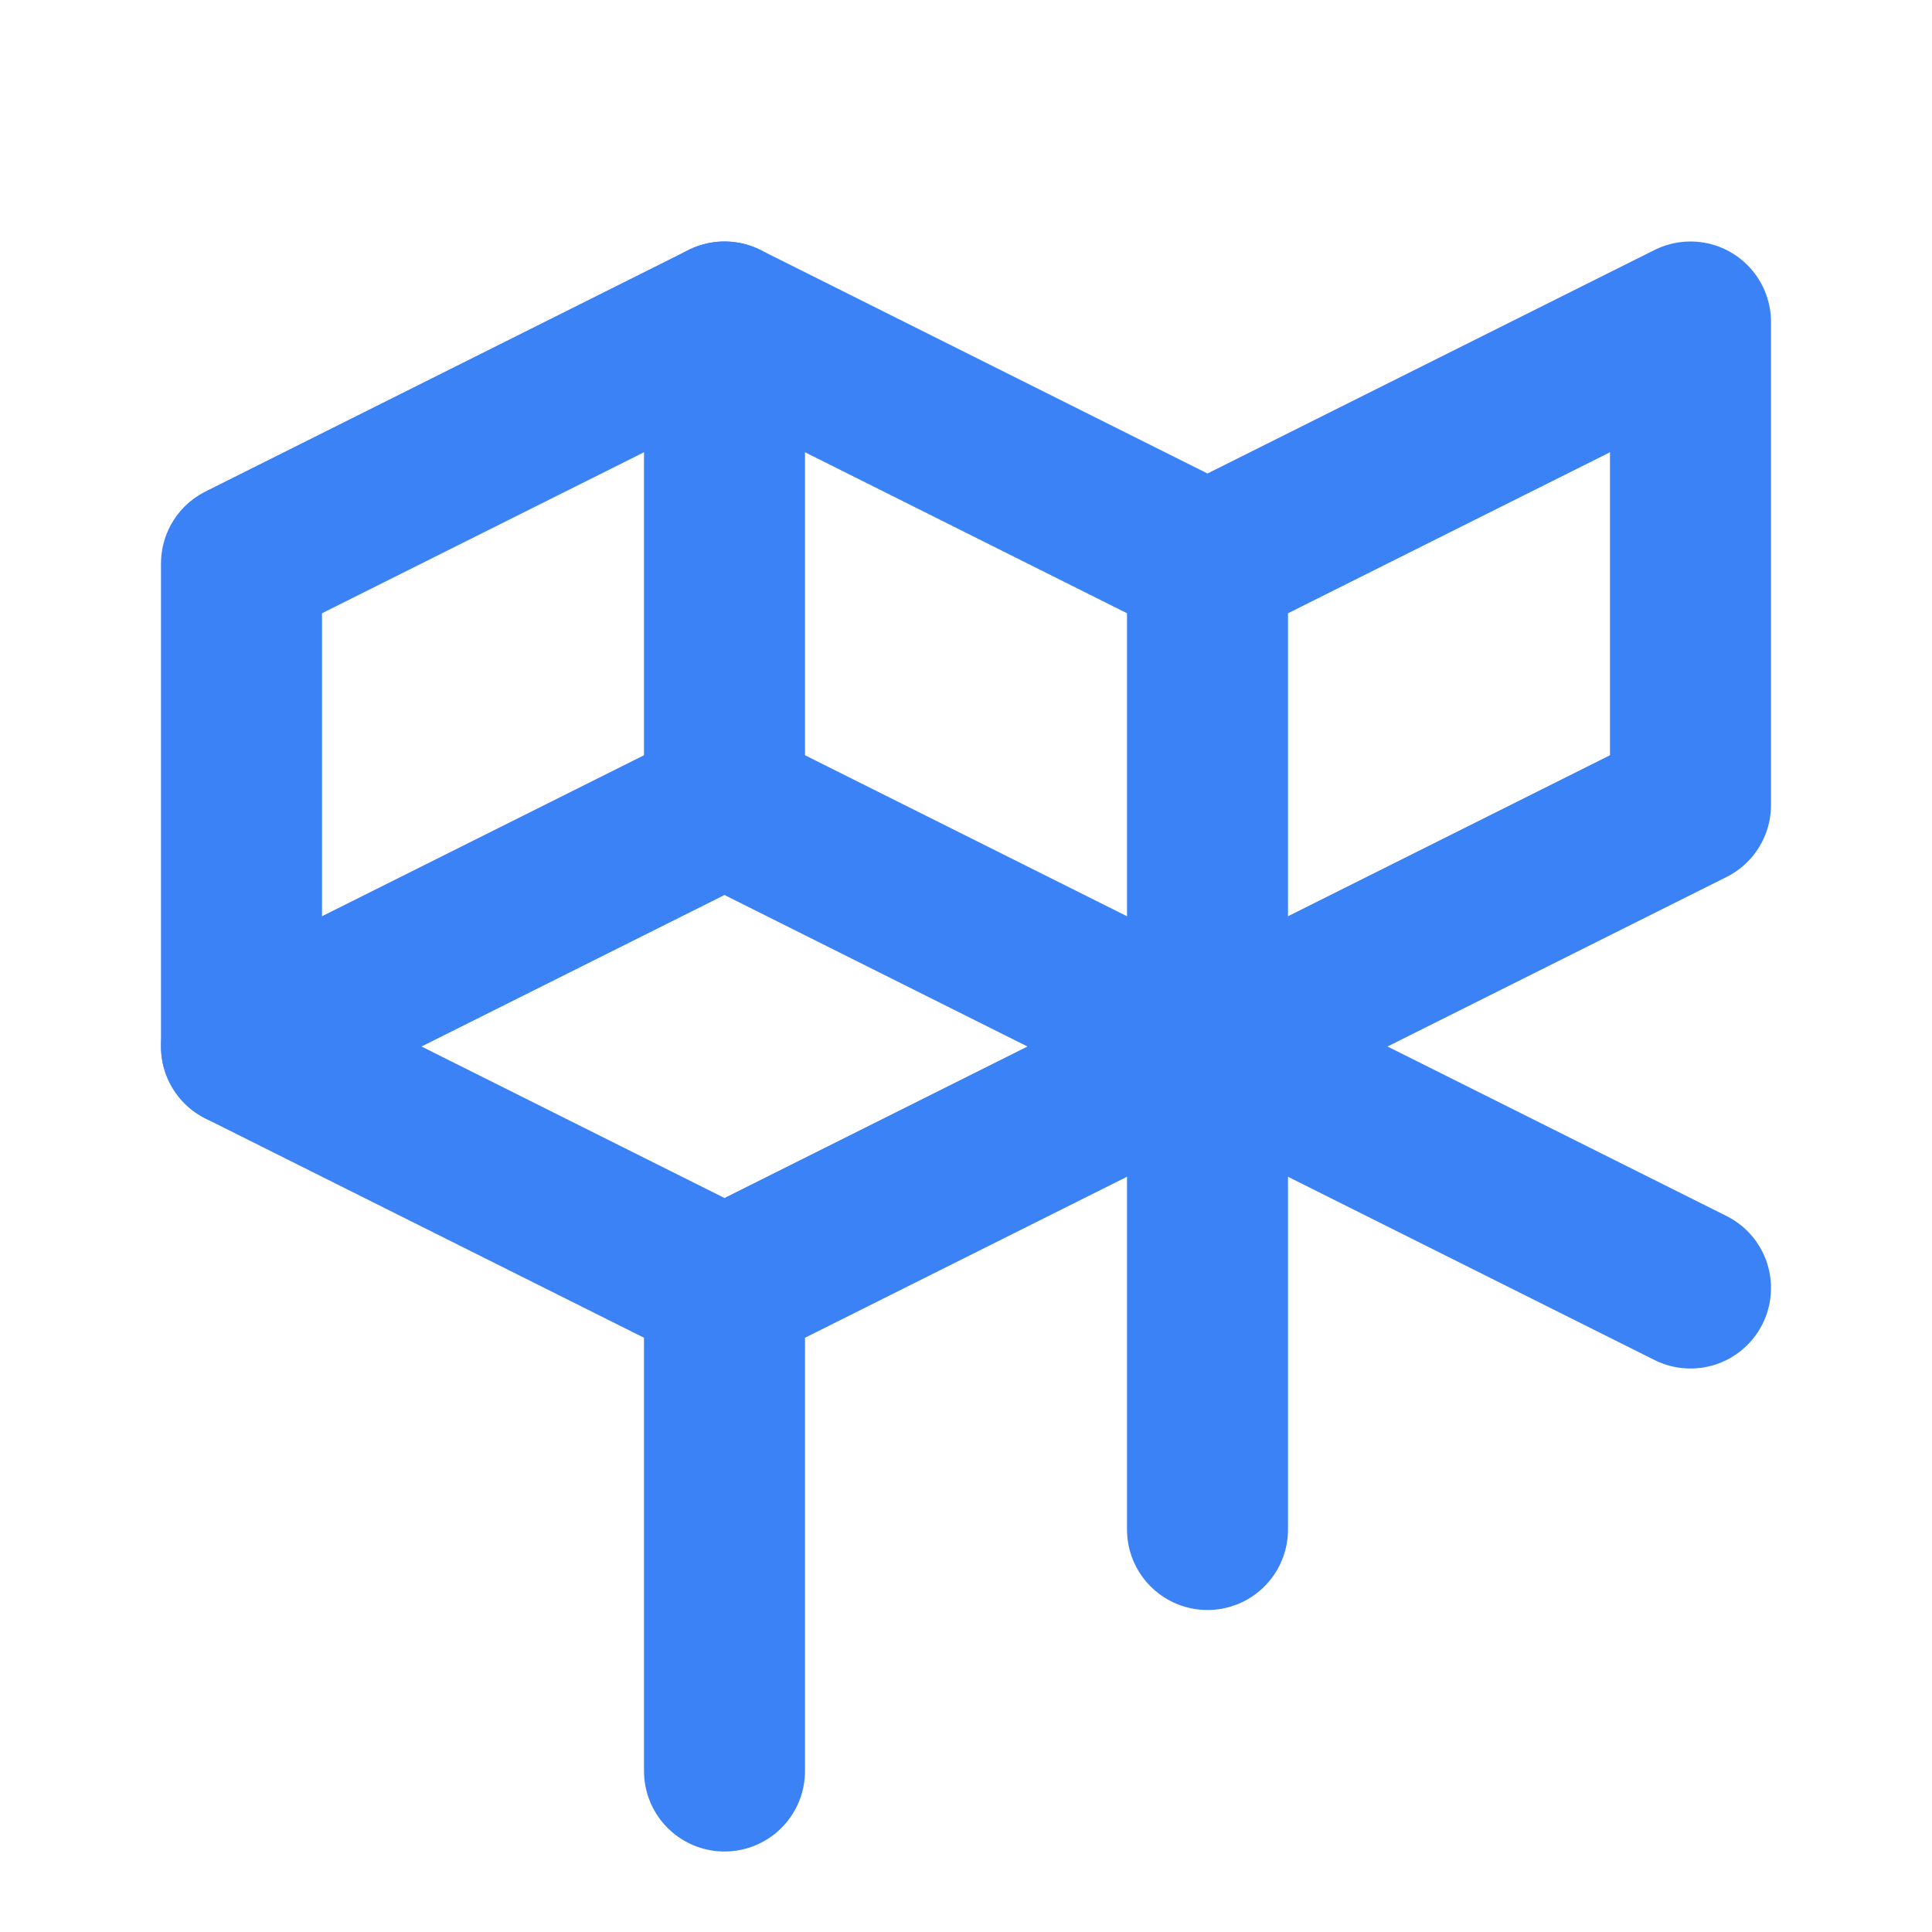
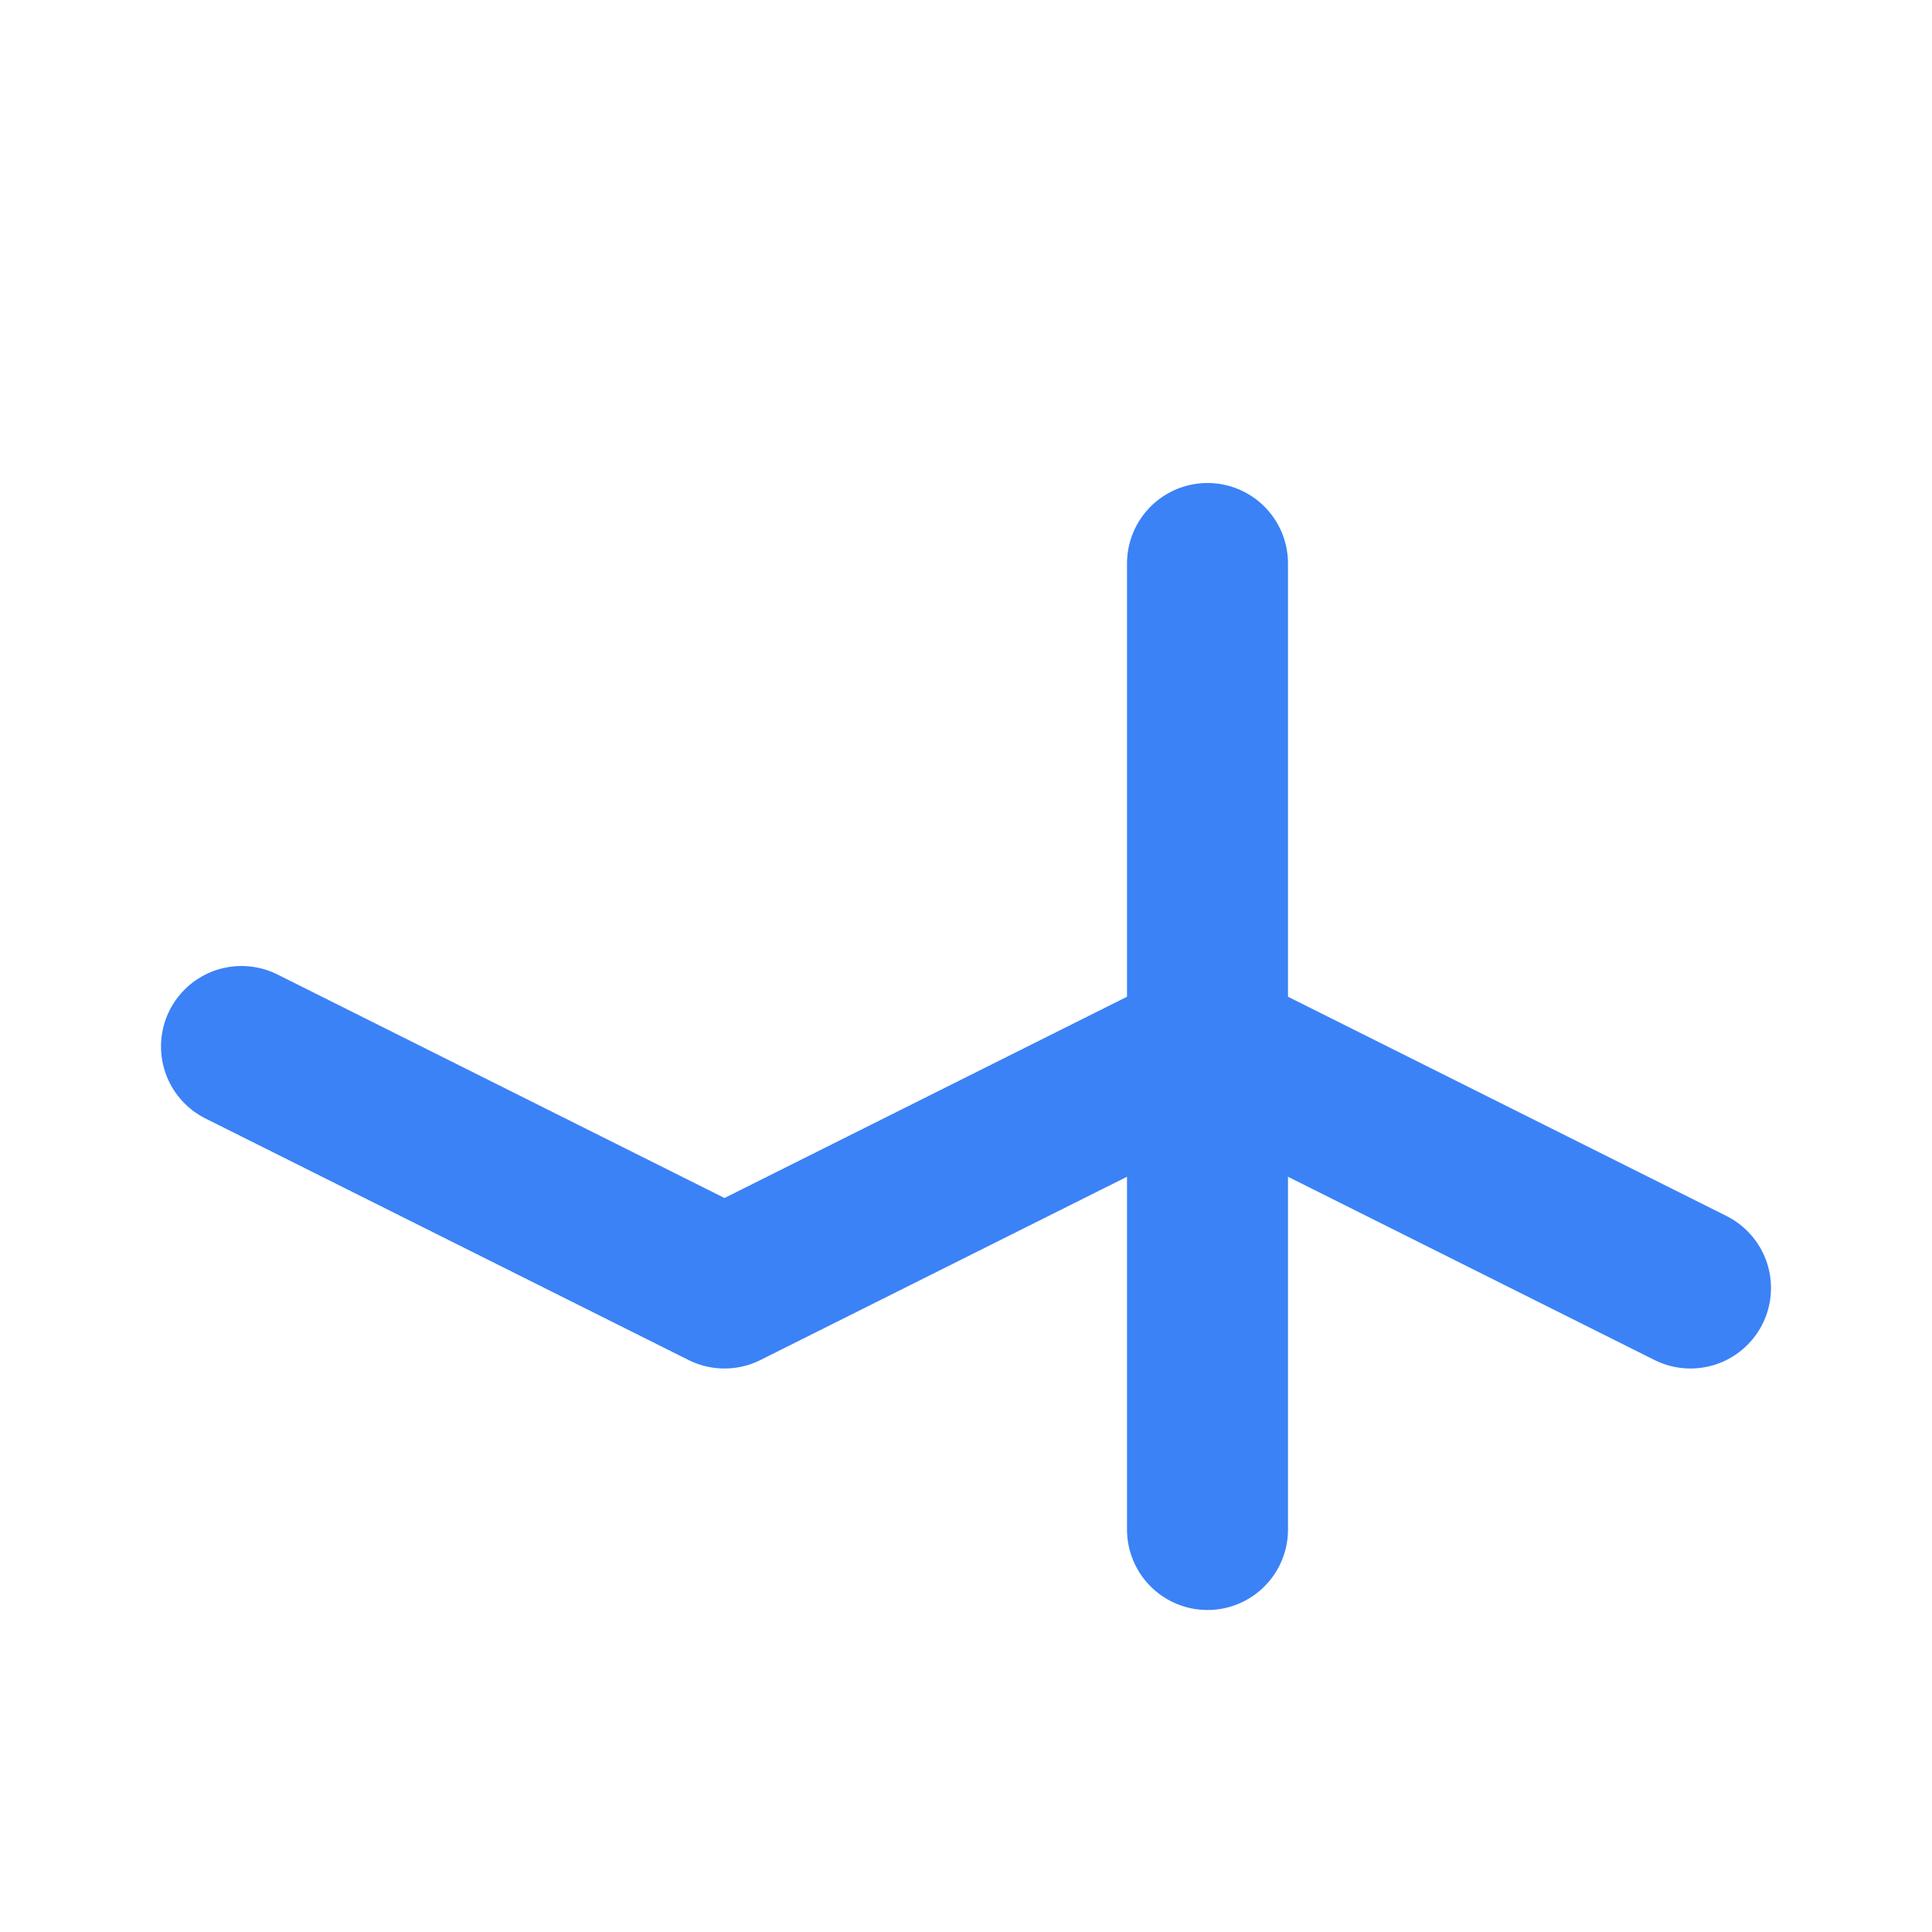
<svg xmlns="http://www.w3.org/2000/svg" width="24" height="24" viewBox="0 0 24 24" fill="none" stroke="#3b82f6" stroke-width="2" stroke-linecap="round" stroke-linejoin="round">
-   <path d="M3 7 9 4 15 7 21 4v6l-6 3-6-3-6 3V7z" />
-   <path d="M9 4v6" />
  <path d="M15 7v6" />
  <path d="M3 13 9 16 15 13 21 16" />
-   <path d="M9 16v6" />
  <path d="M15 13v6" />
</svg>